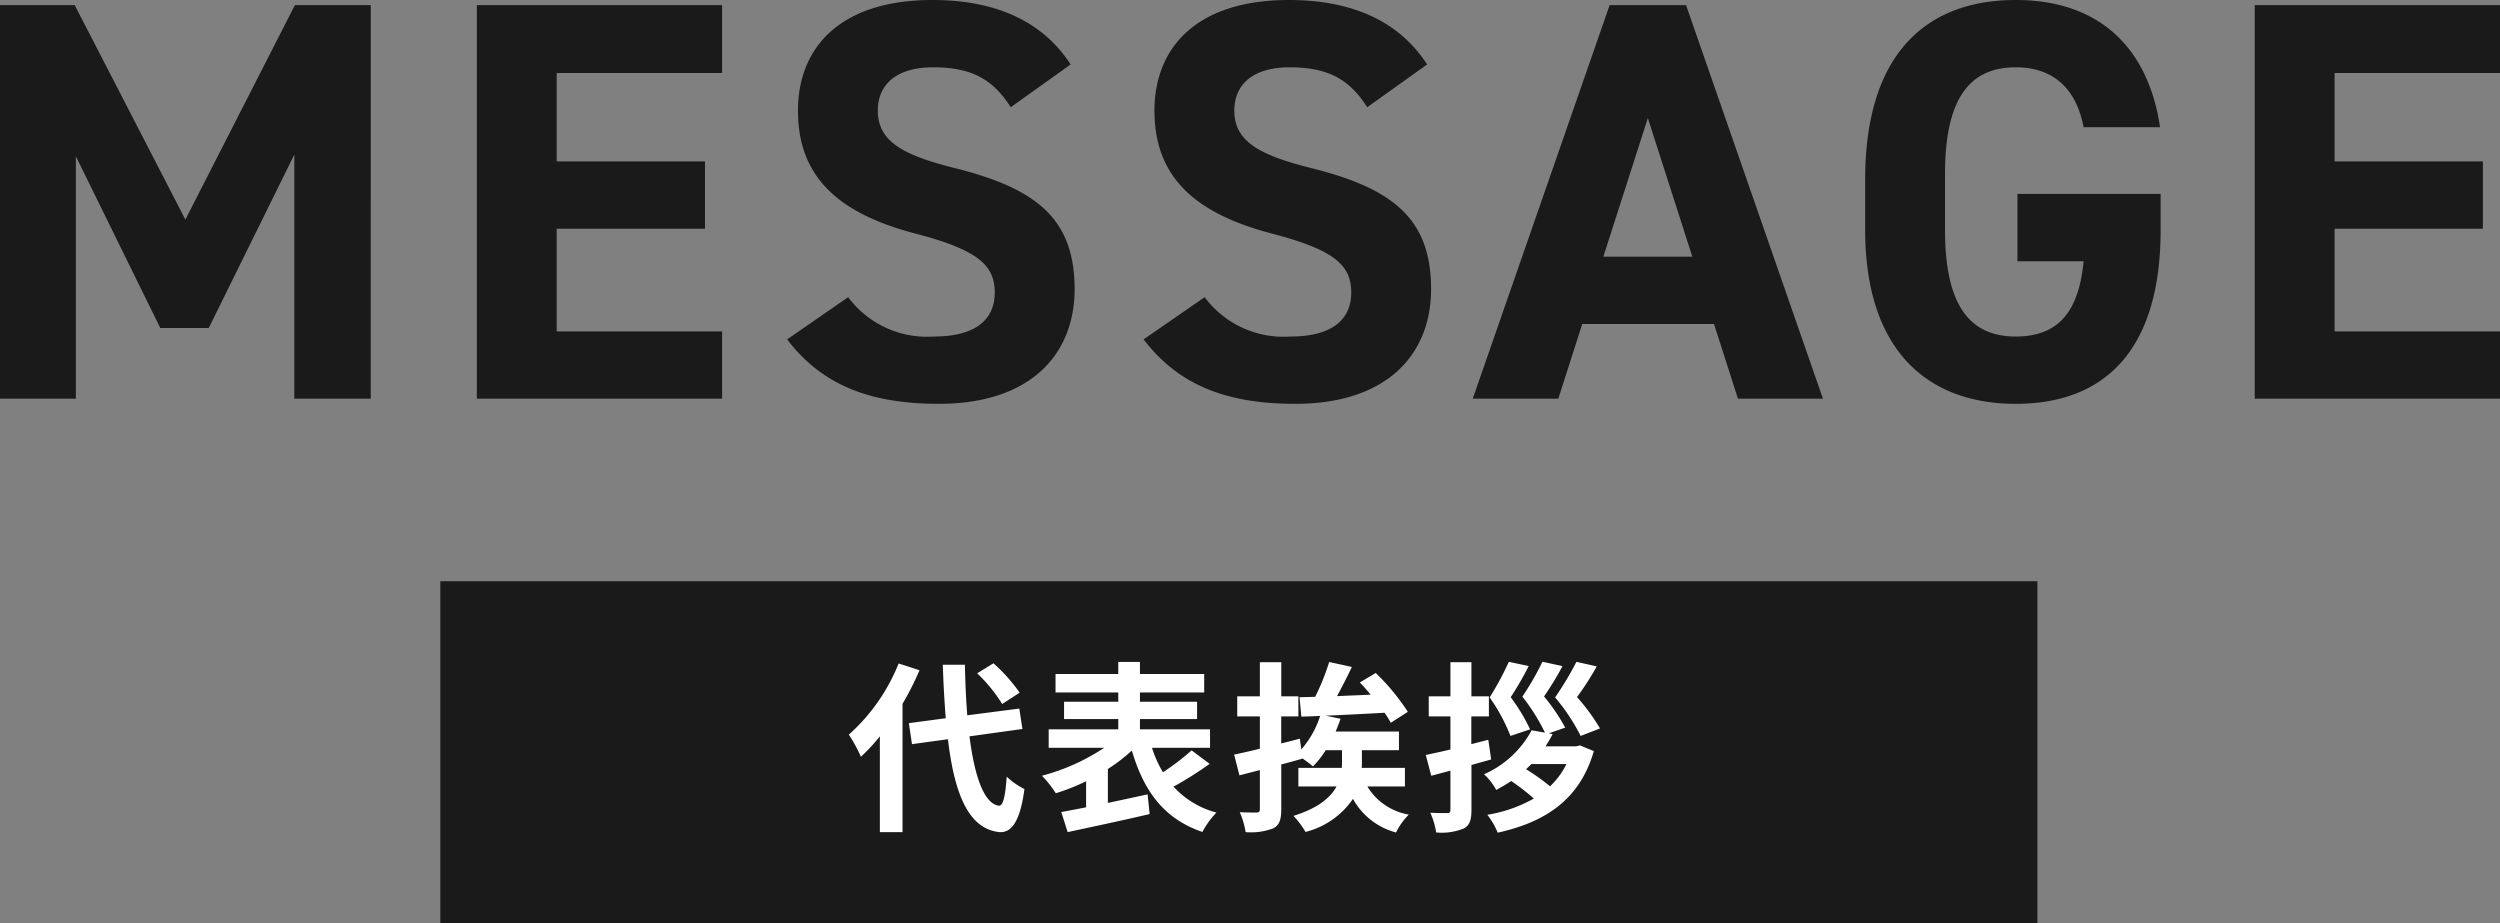
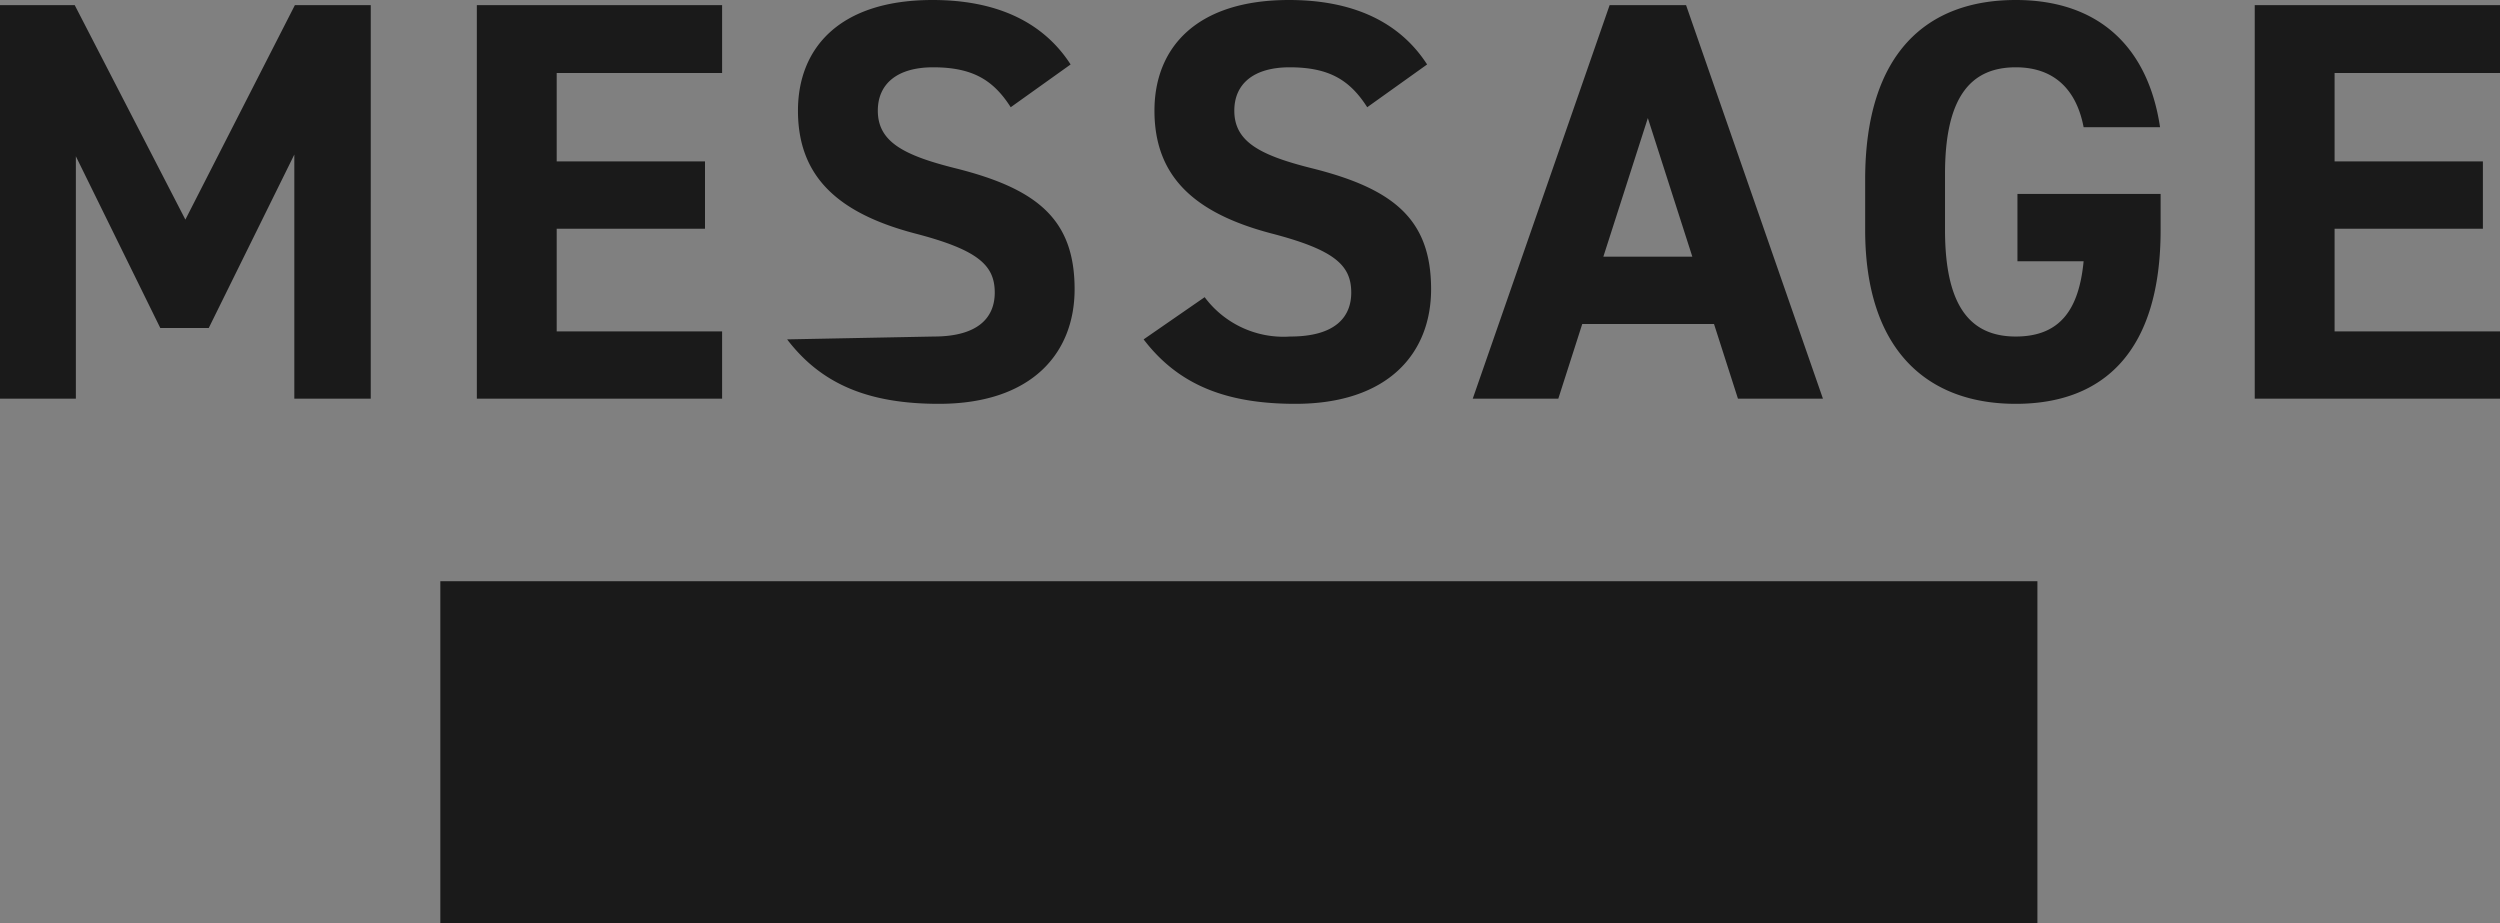
<svg xmlns="http://www.w3.org/2000/svg" width="219.15" height="80.95" viewBox="0 0 219.15 80.95">
  <rect x="0" y="0" width="219.15" height="80.95" fill="#808080" stroke="none" />
  <g transform="translate(-851.4 -913.05)">
-     <path d="M9.95-34.5H3.4V0h6.65V-21.25L17.45-6.2H21.7l7.5-15.2V0h6.7V-34.5H29.25l-9.6,18.8Zm35.25,0V0H66.7V-5.9H52.2v-9h13v-5.9h-13v-7.75H66.7V-34.5Zm52.05,5.2c-2.45-3.8-6.6-5.65-12.1-5.65-8.2,0-11.8,4.25-11.8,9.7,0,5.7,3.4,8.95,10.2,10.75,5.6,1.45,7.05,2.8,7.05,5.2,0,2.1-1.35,3.85-5.35,3.85a8.618,8.618,0,0,1-7.5-3.45L72.4-5.2C75.45-1.2,79.65.45,85.7.45c8.1,0,11.9-4.4,11.9-10.05,0-6.1-3.25-8.8-10.45-10.6-4.6-1.15-6.8-2.35-6.8-5.05,0-2.35,1.7-3.8,4.85-3.8,3.5,0,5.3,1.15,6.8,3.5Zm31.25,0c-2.45-3.8-6.6-5.65-12.1-5.65-8.2,0-11.8,4.25-11.8,9.7,0,5.7,3.4,8.95,10.2,10.75,5.6,1.45,7.05,2.8,7.05,5.2,0,2.1-1.35,3.85-5.35,3.85A8.618,8.618,0,0,1,109-8.9l-5.35,3.7c3.05,4,7.25,5.65,13.3,5.65,8.1,0,11.9-4.4,11.9-10.05,0-6.1-3.25-8.8-10.45-10.6-4.6-1.15-6.8-2.35-6.8-5.05,0-2.35,1.7-3.8,4.85-3.8,3.5,0,5.3,1.15,6.8,3.5ZM140,0l2.1-6.55h11.55L155.75,0h7.45l-12-34.5h-6.7L132.5,0Zm7.85-24.6,3.9,12.15h-7.8Zm32.4,6.65v5.9h5.8c-.4,4.15-2,6.6-5.95,6.6-4.05,0-6.2-2.75-6.2-9.35v-4.9c0-6.6,2.15-9.35,6.2-9.35,3.5,0,5.35,2.1,5.95,5.25h6.7c-1.05-7.05-5.4-11.15-12.65-11.15-7.75,0-13.2,4.6-13.2,15.75v4.4C166.9-4.25,172.35.45,180.1.45c7.8,0,12.7-4.7,12.7-15.25v-3.15Zm20.8-16.55V0h21.5V-5.9h-14.5v-9h13v-5.9h-13v-7.75h14.5V-34.5Z" transform="translate(848 948)" fill="#1a1a1a" />
+     <path d="M9.95-34.5H3.4V0h6.65V-21.25L17.45-6.2H21.7l7.5-15.2V0h6.7V-34.5H29.25l-9.6,18.8Zm35.25,0V0H66.7V-5.9H52.2v-9h13v-5.9h-13v-7.75H66.7V-34.5Zm52.05,5.2c-2.45-3.8-6.6-5.65-12.1-5.65-8.2,0-11.8,4.25-11.8,9.7,0,5.7,3.4,8.95,10.2,10.75,5.6,1.45,7.05,2.8,7.05,5.2,0,2.1-1.35,3.85-5.35,3.85L72.4-5.2C75.45-1.2,79.65.45,85.7.45c8.1,0,11.9-4.4,11.9-10.05,0-6.1-3.25-8.8-10.45-10.6-4.6-1.15-6.8-2.35-6.8-5.05,0-2.35,1.7-3.8,4.85-3.8,3.5,0,5.3,1.15,6.8,3.5Zm31.25,0c-2.45-3.8-6.6-5.65-12.1-5.65-8.2,0-11.8,4.25-11.8,9.7,0,5.7,3.4,8.95,10.2,10.75,5.6,1.45,7.05,2.8,7.05,5.2,0,2.1-1.35,3.85-5.35,3.85A8.618,8.618,0,0,1,109-8.9l-5.35,3.7c3.05,4,7.25,5.65,13.3,5.65,8.1,0,11.9-4.4,11.9-10.05,0-6.1-3.25-8.8-10.45-10.6-4.6-1.15-6.8-2.35-6.8-5.05,0-2.35,1.7-3.8,4.85-3.8,3.5,0,5.3,1.15,6.8,3.5ZM140,0l2.1-6.55h11.55L155.75,0h7.45l-12-34.5h-6.7L132.5,0Zm7.85-24.6,3.9,12.15h-7.8Zm32.4,6.65v5.9h5.8c-.4,4.15-2,6.6-5.95,6.6-4.05,0-6.2-2.75-6.2-9.35v-4.9c0-6.6,2.15-9.35,6.2-9.35,3.5,0,5.35,2.1,5.95,5.25h6.7c-1.05-7.05-5.4-11.15-12.65-11.15-7.75,0-13.2,4.6-13.2,15.75v4.4C166.9-4.25,172.35.45,180.1.45c7.8,0,12.7-4.7,12.7-15.25v-3.15Zm20.8-16.55V0h21.5V-5.9h-14.5v-9h13v-5.9h-13v-7.75h14.5V-34.5Z" transform="translate(848 948)" fill="#1a1a1a" />
    <rect width="140" height="30" transform="translate(890 964)" fill="#1a1a1a" />
-     <path d="M-18.032-10.864a14.452,14.452,0,0,0-2.3-2.576l-1.424.88a13.613,13.613,0,0,1,2.192,2.688Zm-10.608-2.56a16.724,16.724,0,0,1-4.368,6.24,12.22,12.22,0,0,1,1.056,1.936A15.077,15.077,0,0,0-30.288-7.04v8.4H-28.3V-9.888a25.42,25.42,0,0,0,1.488-2.944ZM-17.792-7.68l-.272-1.792-4.56.592c-.112-1.36-.176-2.864-.208-4.432h-1.936c.048,1.68.144,3.248.256,4.688l-3.232.432.272,1.84,3.152-.432c.576,4.88,1.84,7.888,4.544,8.144.9.048,1.76-.688,2.16-3.776A6.546,6.546,0,0,1-19.168-3.5c-.128,1.776-.32,2.576-.688,2.544-1.28-.16-2.128-2.528-2.576-6.08ZM-2.96-5.808a21.02,21.02,0,0,1-2.512,1.92,10.042,10.042,0,0,1-.96-2.144h5.088V-7.648H-7.488v-.9H-2.48v-1.52H-7.488v-.816h5.632V-12.5H-7.488v-1.056h-1.9V-12.5h-5.5v1.616h5.5v.816h-4.752v1.52h4.752v.9h-6.1v1.616h4.864A18.177,18.177,0,0,1-16.08-3.584a9.851,9.851,0,0,1,1.216,1.536A18.339,18.339,0,0,0-12.208-3.1V-.816c-.8.16-1.552.3-2.176.416l.56,1.76C-11.84.928-9.152.368-6.64-.224l-.176-1.728C-7.968-1.7-9.168-1.44-10.3-1.2V-4.176a14.521,14.521,0,0,0,2.1-1.616C-7.152-2.24-5.392.192-2.016,1.344A7.675,7.675,0,0,1-.784-.352a7.824,7.824,0,0,1-3.76-2.272,33.363,33.363,0,0,0,3.168-2Zm18.7,3.168V-4.272H11.952c.016-.176.016-.352.016-.528V-5.824h3.248V-7.456H9.664c.16-.368.3-.736.432-1.12L8.8-8.848c1.6-.064,3.408-.16,5.152-.256a7.4,7.4,0,0,1,.544.88l1.5-.96a19.321,19.321,0,0,0-2.816-3.408l-1.392.832c.3.32.64.688.944,1.072-.992.048-2,.08-2.944.128.432-.8.9-1.712,1.3-2.56L9.1-13.552A20.022,20.022,0,0,1,7.872-10.5L6.5-10.464l.16,1.7c.5-.016,1.056-.032,1.648-.064A8.3,8.3,0,0,1,6.656-5.888l-.128-.944c-.544.144-1.088.288-1.632.416V-8.784H6.4v-1.76H4.9v-2.992H3.024v2.992H1.04v1.76H3.024v2.832c-.832.208-1.616.384-2.256.512l.464,1.824L3.024-4.08V-.656c0,.224-.08.288-.288.3-.208,0-.864,0-1.472-.032A7.413,7.413,0,0,1,1.776,1.36a5.445,5.445,0,0,0,2.432-.336C4.736.736,4.9.272,4.9-.672v-3.9c.624-.16,1.248-.336,1.856-.512V-5.1c.352.24.72.528.928.7A8.645,8.645,0,0,0,8.8-5.824h1.424v.992c0,.176,0,.368-.016.56H6.4V-2.64H9.744c-.528.976-1.616,1.9-3.776,2.576A7.359,7.359,0,0,1,7.024,1.344a7.134,7.134,0,0,0,4.16-2.9A6.087,6.087,0,0,0,14.96,1.392,5.826,5.826,0,0,1,16.08-.176,5.286,5.286,0,0,1,12.448-2.64Zm17.1-5.088a17.21,17.21,0,0,0-2.016-2.752,24.264,24.264,0,0,0,1.728-2.688l-1.776-.4a28.61,28.61,0,0,1-1.872,3.12,17.192,17.192,0,0,1,2.24,3.376Zm-6.128.08a16,16,0,0,0-1.7-2.816A29.275,29.275,0,0,0,26.592-13.2l-1.744-.368a26.916,26.916,0,0,1-1.68,3.12,15.9,15.9,0,0,1,1.824,3.376Zm-3.664.912-1.488.384V-8.784H23.1v-1.76H21.568v-2.992h-1.84v2.992h-1.9v1.76h1.9v2.9c-.8.192-1.552.352-2.16.48l.48,1.824,1.68-.448V-.608c0,.224-.064.3-.288.3-.208,0-.864,0-1.472-.032a7.084,7.084,0,0,1,.512,1.728A5.117,5.117,0,0,0,20.9,1.04c.512-.272.672-.736.672-1.648v-3.92l1.728-.48ZM29.9-4.608a6.8,6.8,0,0,1-1.44,1.952,19.182,19.182,0,0,0-2.1-1.5c.16-.144.3-.288.464-.448Zm.848-1.552H28.064c.224-.352.432-.7.624-1.072L28.352-7.3l1.44-.5a17.262,17.262,0,0,0-1.856-2.736,27.11,27.11,0,0,0,1.616-2.656l-1.76-.384a23.8,23.8,0,0,1-1.76,3.056A17.162,17.162,0,0,1,28.016-7.36l-1.168-.208a8.7,8.7,0,0,1-4.176,3.856,5.236,5.236,0,0,1,1.072,1.376c.464-.256.912-.512,1.312-.784A18.972,18.972,0,0,1,27.04-1.584,12.317,12.317,0,0,1,22.96-.16a6.465,6.465,0,0,1,.912,1.568C27.984.5,31.056-1.44,32.3-5.744l-1.216-.5Z" transform="translate(958.816 984.634)" fill="#fff" />
  </g>
</svg>